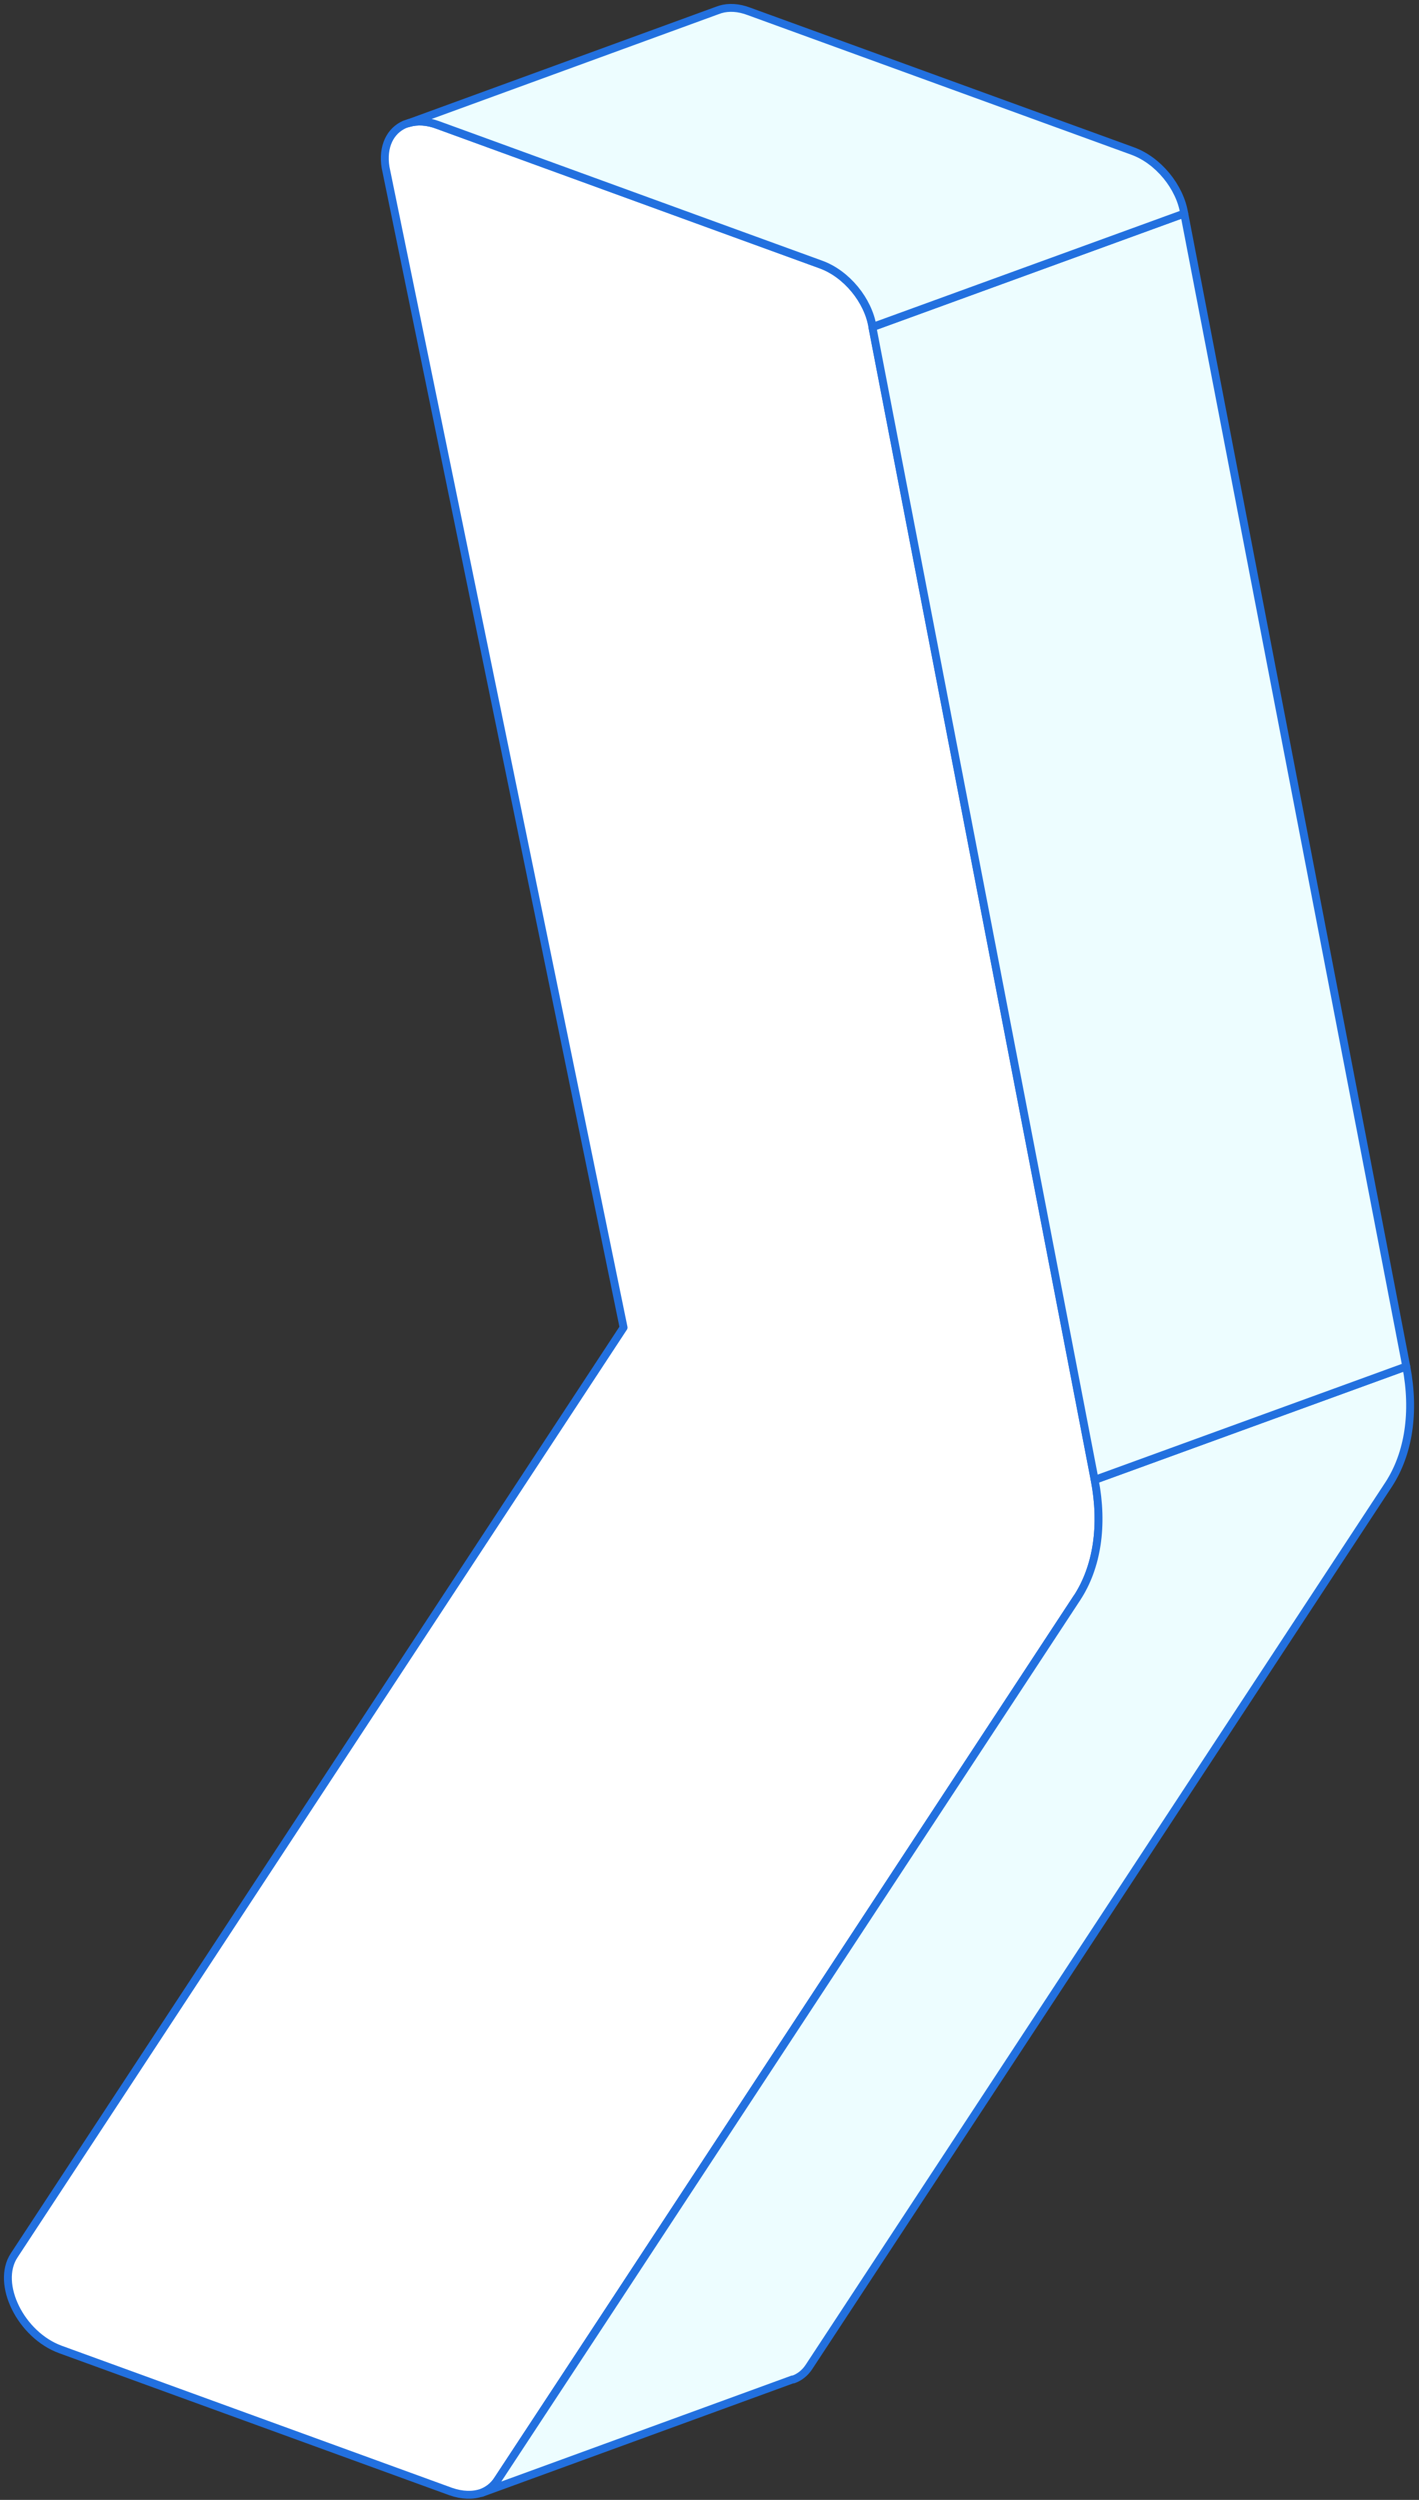
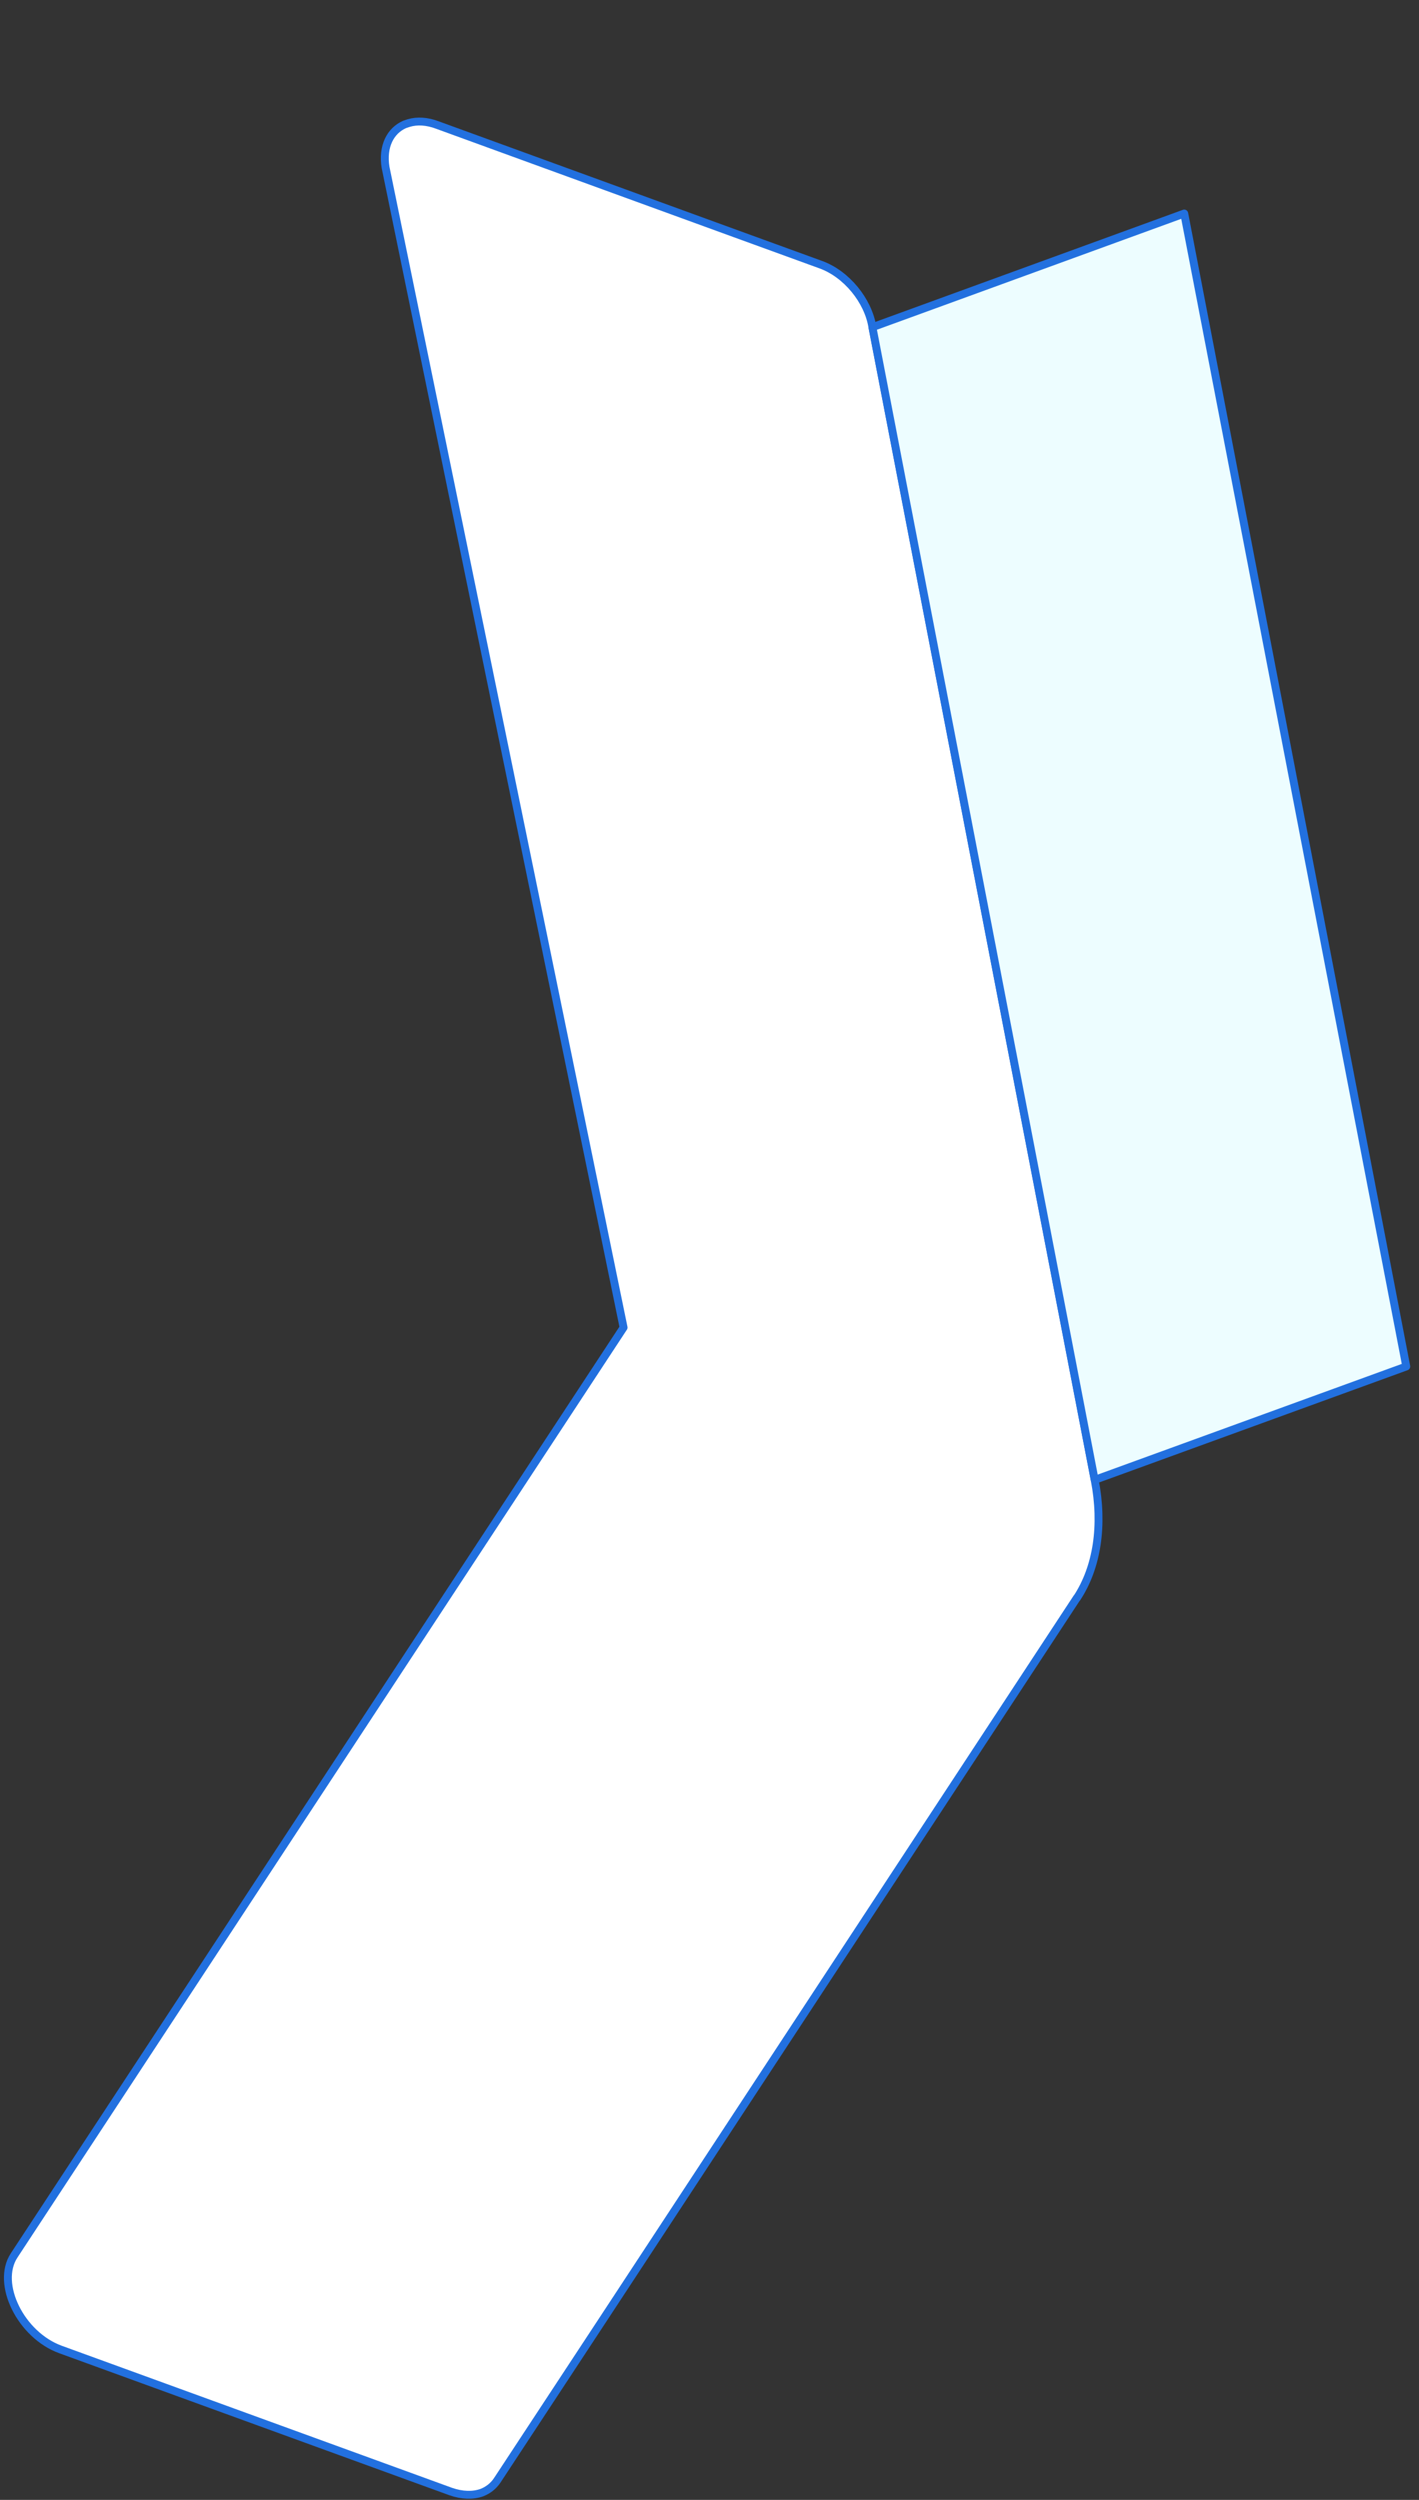
<svg xmlns="http://www.w3.org/2000/svg" width="180" height="317" viewBox="0 0 180 317" fill="none">
  <rect x="0" y="0" width="180" height="317" fill="#333333" stroke="none" />
  <path d="M136.606 202.613L76.448 294.192L63.064 314.539C62.579 315.253 61.922 315.766 61.123 316.08C60.01 316.48 58.612 316.451 57.157 315.937L7.672 297.93C2.649 296.104 -0.576 289.597 1.793 286.001L79.102 168.339L48.909 21.226C48.481 18.572 49.508 16.575 51.335 15.775L51.848 15.604C52.904 15.29 54.16 15.348 55.501 15.861L93.114 29.559L104.101 33.555C107.355 34.725 110.123 38.092 110.665 41.488L138.861 187.659C139.974 193.424 139.174 198.732 136.606 202.642V202.613Z" fill="white" stroke="#2270DF" stroke-linejoin="round" />
-   <path d="M176.159 188.231L102.589 300.185C102.104 300.898 101.447 301.441 100.648 301.726H100.534L61.123 316.109C61.922 315.824 62.578 315.282 63.064 314.568L76.448 294.221L136.606 202.642C139.174 198.733 139.973 193.425 138.86 187.66L178.385 173.277C179.498 179.042 178.699 184.321 176.159 188.231Z" fill="#EDFDFF" stroke="#2270DF" stroke-linejoin="round" />
  <path d="M178.387 173.277L138.861 187.66L110.666 41.489L150.22 27.077L178.387 173.277Z" fill="#EDFDFF" stroke="#2270DF" stroke-linejoin="round" />
-   <path d="M150.218 27.077L110.693 41.46C110.151 38.064 107.383 34.697 104.13 33.527L93.143 29.531L55.53 15.833C54.188 15.348 52.933 15.291 51.877 15.605L90.888 1.364L91.373 1.193C92.429 0.879 93.685 0.936 95.026 1.45L143.655 19.143C146.908 20.314 149.676 23.681 150.218 27.077Z" fill="#EDFDFF" stroke="#2270DF" stroke-linejoin="round" />
</svg>